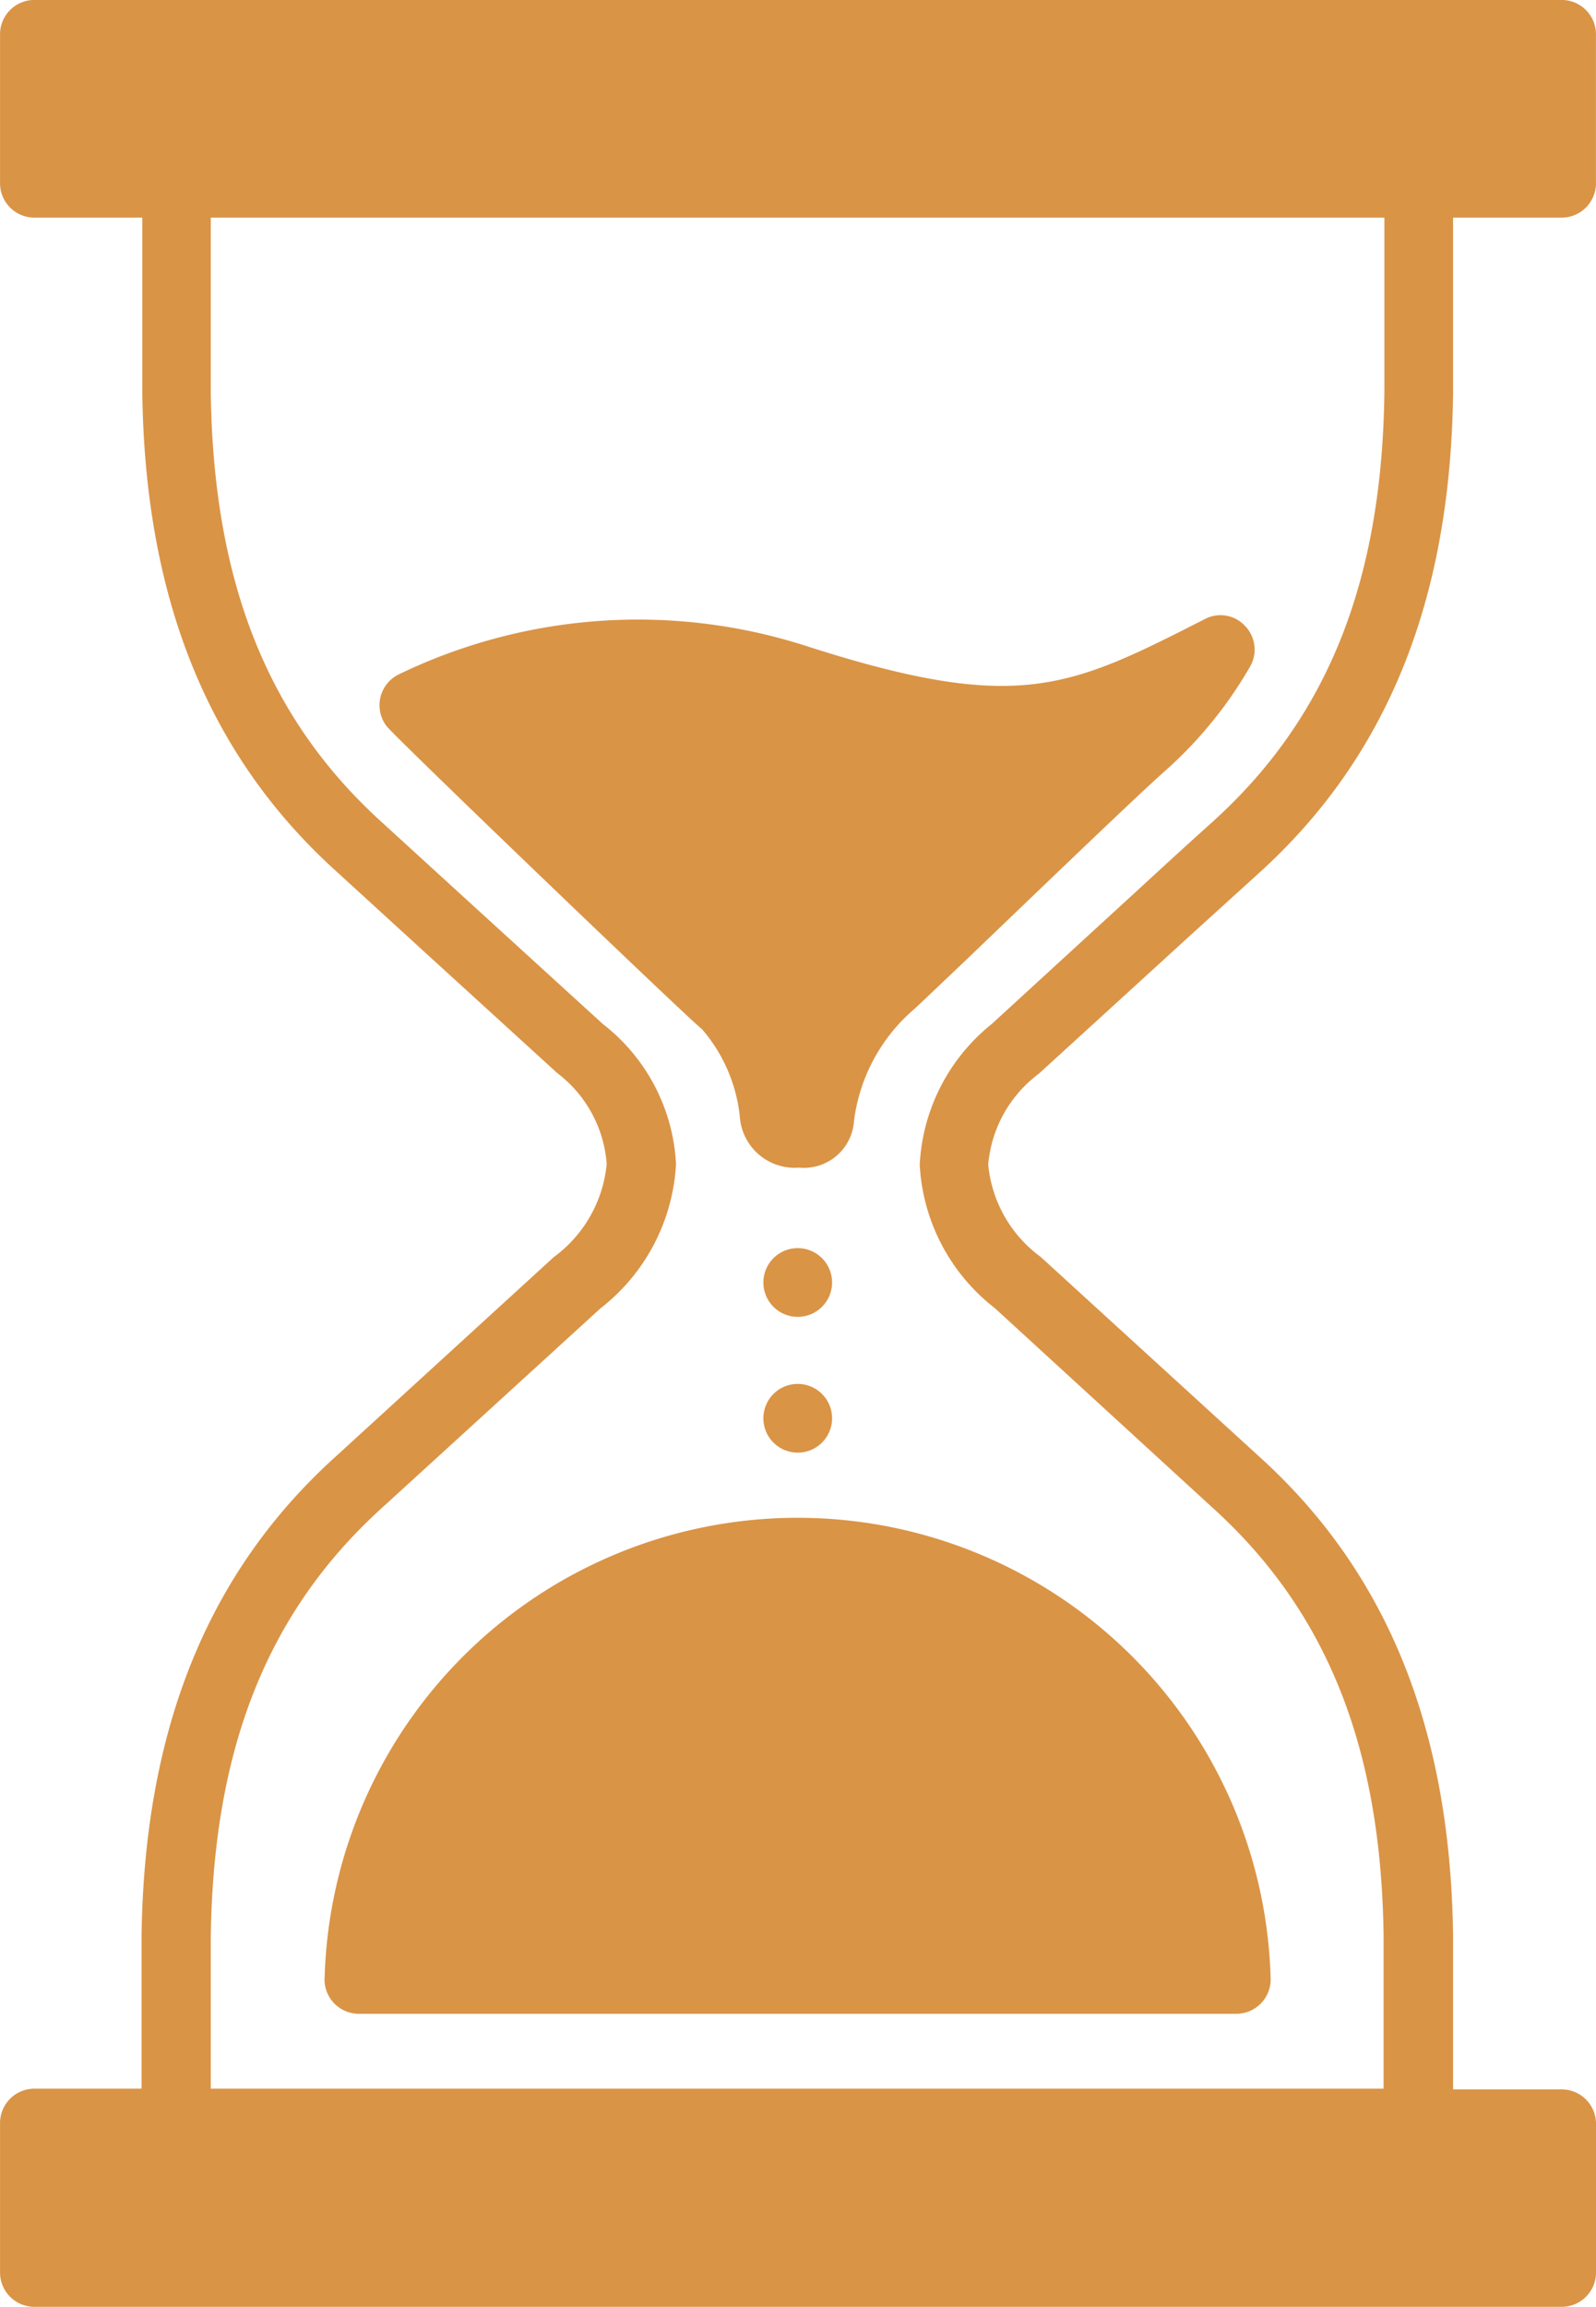
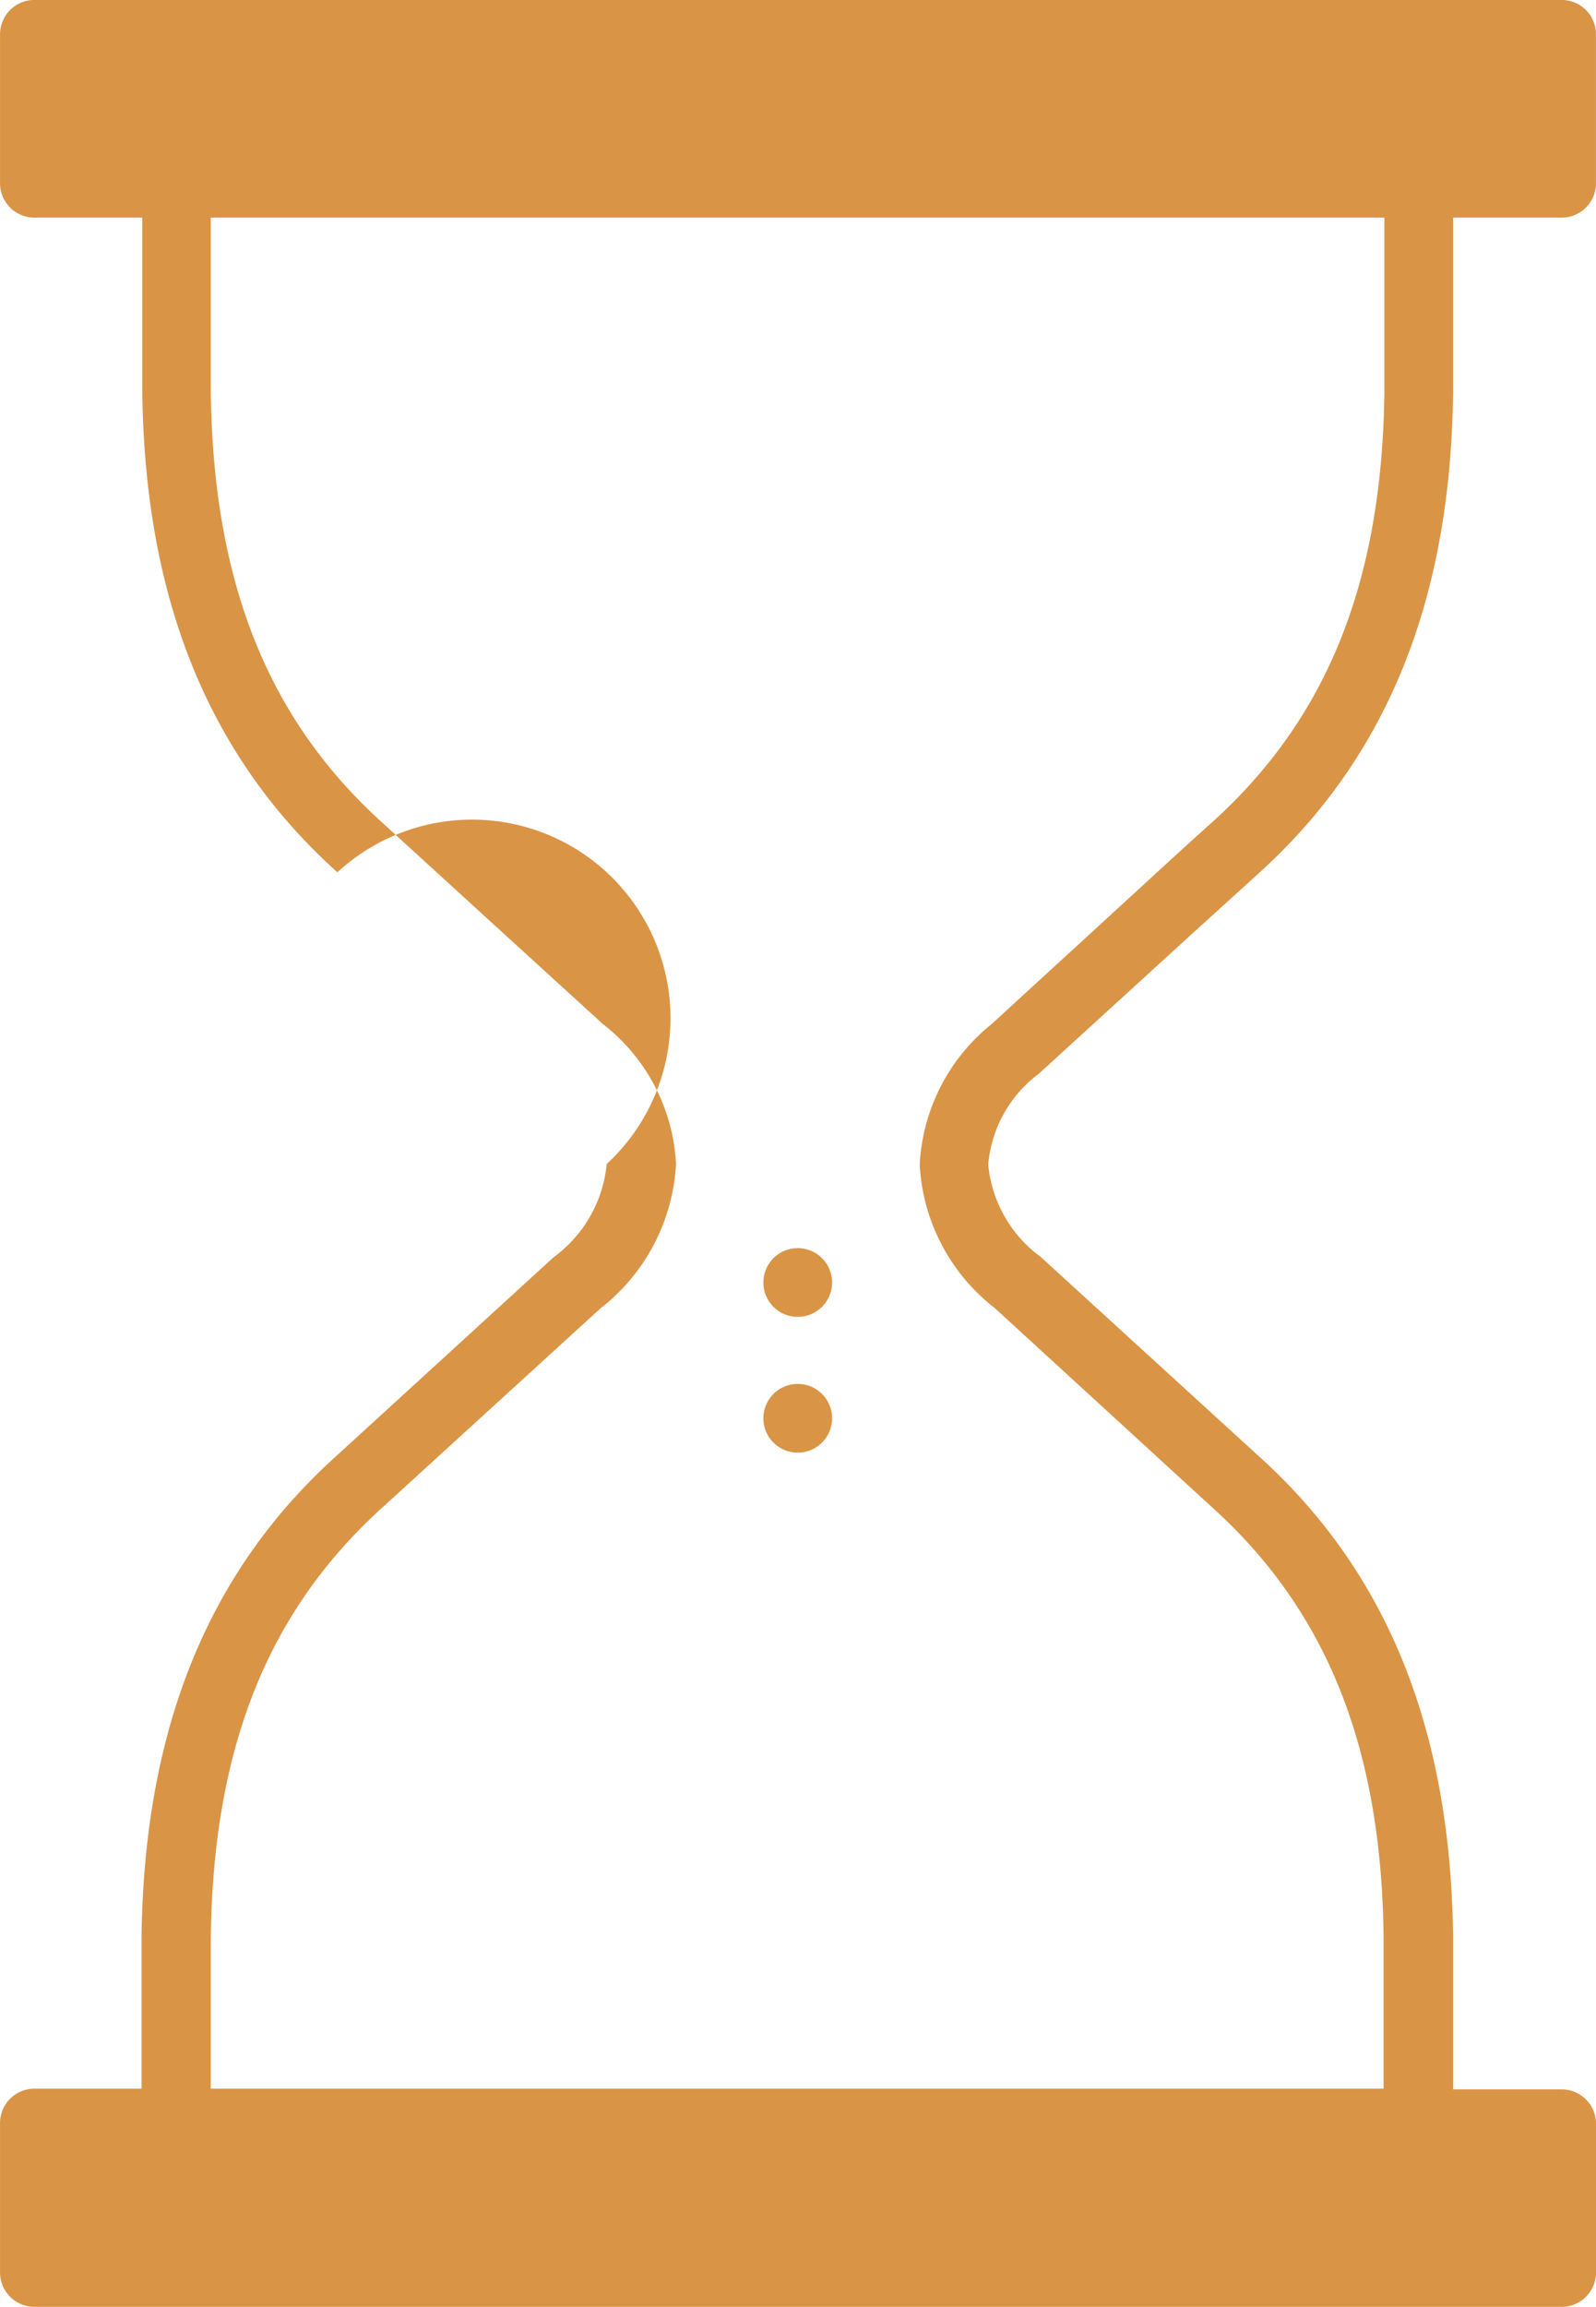
<svg xmlns="http://www.w3.org/2000/svg" width="38.147" height="55.112" viewBox="0 0 38.147 55.112">
  <g id="vyhoda-5" transform="translate(-1770.132 -1681.233)">
    <path id="Path_7970" data-name="Path 7970" d="M152.944,248.608a.821.821,0,1,1-.821.821.821.821,0,0,1,.821-.821" transform="translate(1636.255 1462.443)" fill="#da9446" />
    <path id="Path_7971" data-name="Path 7971" d="M152.944,275.659a.821.821,0,1,1-.821.821.821.821,0,0,1,.821-.821" transform="translate(1636.255 1438.636)" fill="#da9446" />
-     <path id="Path_7972" data-name="Path 7972" d="M24.826,25.655l3.547-3.238,1.7-1.543c3.074-2.772,4.6-6.529,4.657-11.5V5.2h2.575a.821.821,0,0,0,.84-.8c0-.007,0-.013,0-.02V.822A.821.821,0,0,0,37.325,0H.82A.821.821,0,0,0,0,.822V4.375A.821.821,0,0,0,.82,5.2H3.4V9.36c.059,4.959,1.589,8.716,4.663,11.481l1.97,1.8,3.284,2.995A3,3,0,0,1,14.5,27.81a3.126,3.126,0,0,1-1.268,2.226L8.045,34.778c-3.074,2.765-4.6,6.522-4.663,11.494V49.9H.82A.821.821,0,0,0,0,50.718c0,.007,0,.013,0,.02v3.553a.821.821,0,0,0,.821.821H37.305a.821.821,0,0,0,.841-.8q0-.02,0-.04V50.738a.821.821,0,0,0-.821-.821H34.73V46.259c-.059-4.959-1.583-8.716-4.657-11.481l-5.2-4.749a3.093,3.093,0,0,1-1.254-2.207A3.027,3.027,0,0,1,24.826,25.655Zm-2.844,2.174a4.644,4.644,0,0,0,1.793,3.422l5.176,4.742c2.759,2.483,4.066,5.754,4.118,10.279V49.9H5.037V46.279c.059-4.532,1.366-7.8,4.125-10.285l5.189-4.736a4.683,4.683,0,0,0,1.806-3.448,4.518,4.518,0,0,0-1.747-3.343l-3.284-2.995-1.97-1.8C6.4,17.189,5.1,13.918,5.037,9.393V5.2H33.088V9.36c-.053,4.532-1.36,7.8-4.118,10.285-.571.512-1.136,1.031-1.708,1.557L23.7,24.467A4.6,4.6,0,0,0,21.982,27.829Z" transform="translate(1770.133 1681.232)" fill="#da9446" />
-     <path id="Path_7973" data-name="Path 7973" d="M96.452,123.766a.814.814,0,0,0-.118-.972.8.8,0,0,0-.965-.164c-3.238,1.648-4.453,2.266-9.478.657a13.135,13.135,0,0,0-9.773.657.821.821,0,0,0-.3,1.248c.315.374,7.461,7.225,7.527,7.225a3.8,3.8,0,0,1,.919,2.174,1.314,1.314,0,0,0,1.406,1.143,1.2,1.2,0,0,0,1.313-1.08v-.01a4.217,4.217,0,0,1,1.445-2.7c.112-.1.571-.539,1.2-1.136,1.537-1.471,4.1-3.941,4.8-4.558A10.022,10.022,0,0,0,96.452,123.766Z" transform="translate(1703.558 1573.394)" fill="#da9446" />
-     <path id="Path_7974" data-name="Path 7974" d="M64.671,313.261a.821.821,0,0,0,.8.841H86.464a.821.821,0,0,0,.821-.821,11.31,11.31,0,0,0-22.613,0Z" transform="translate(1713.218 1415.241)" fill="#da9446" />
+     <path id="Path_7972" data-name="Path 7972" d="M24.826,25.655l3.547-3.238,1.7-1.543c3.074-2.772,4.6-6.529,4.657-11.5V5.2h2.575a.821.821,0,0,0,.84-.8c0-.007,0-.013,0-.02V.822A.821.821,0,0,0,37.325,0H.82A.821.821,0,0,0,0,.822V4.375A.821.821,0,0,0,.82,5.2H3.4V9.36c.059,4.959,1.589,8.716,4.663,11.481A3,3,0,0,1,14.5,27.81a3.126,3.126,0,0,1-1.268,2.226L8.045,34.778c-3.074,2.765-4.6,6.522-4.663,11.494V49.9H.82A.821.821,0,0,0,0,50.718c0,.007,0,.013,0,.02v3.553a.821.821,0,0,0,.821.821H37.305a.821.821,0,0,0,.841-.8q0-.02,0-.04V50.738a.821.821,0,0,0-.821-.821H34.73V46.259c-.059-4.959-1.583-8.716-4.657-11.481l-5.2-4.749a3.093,3.093,0,0,1-1.254-2.207A3.027,3.027,0,0,1,24.826,25.655Zm-2.844,2.174a4.644,4.644,0,0,0,1.793,3.422l5.176,4.742c2.759,2.483,4.066,5.754,4.118,10.279V49.9H5.037V46.279c.059-4.532,1.366-7.8,4.125-10.285l5.189-4.736a4.683,4.683,0,0,0,1.806-3.448,4.518,4.518,0,0,0-1.747-3.343l-3.284-2.995-1.97-1.8C6.4,17.189,5.1,13.918,5.037,9.393V5.2H33.088V9.36c-.053,4.532-1.36,7.8-4.118,10.285-.571.512-1.136,1.031-1.708,1.557L23.7,24.467A4.6,4.6,0,0,0,21.982,27.829Z" transform="translate(1770.133 1681.232)" fill="#da9446" />
  </g>
</svg>